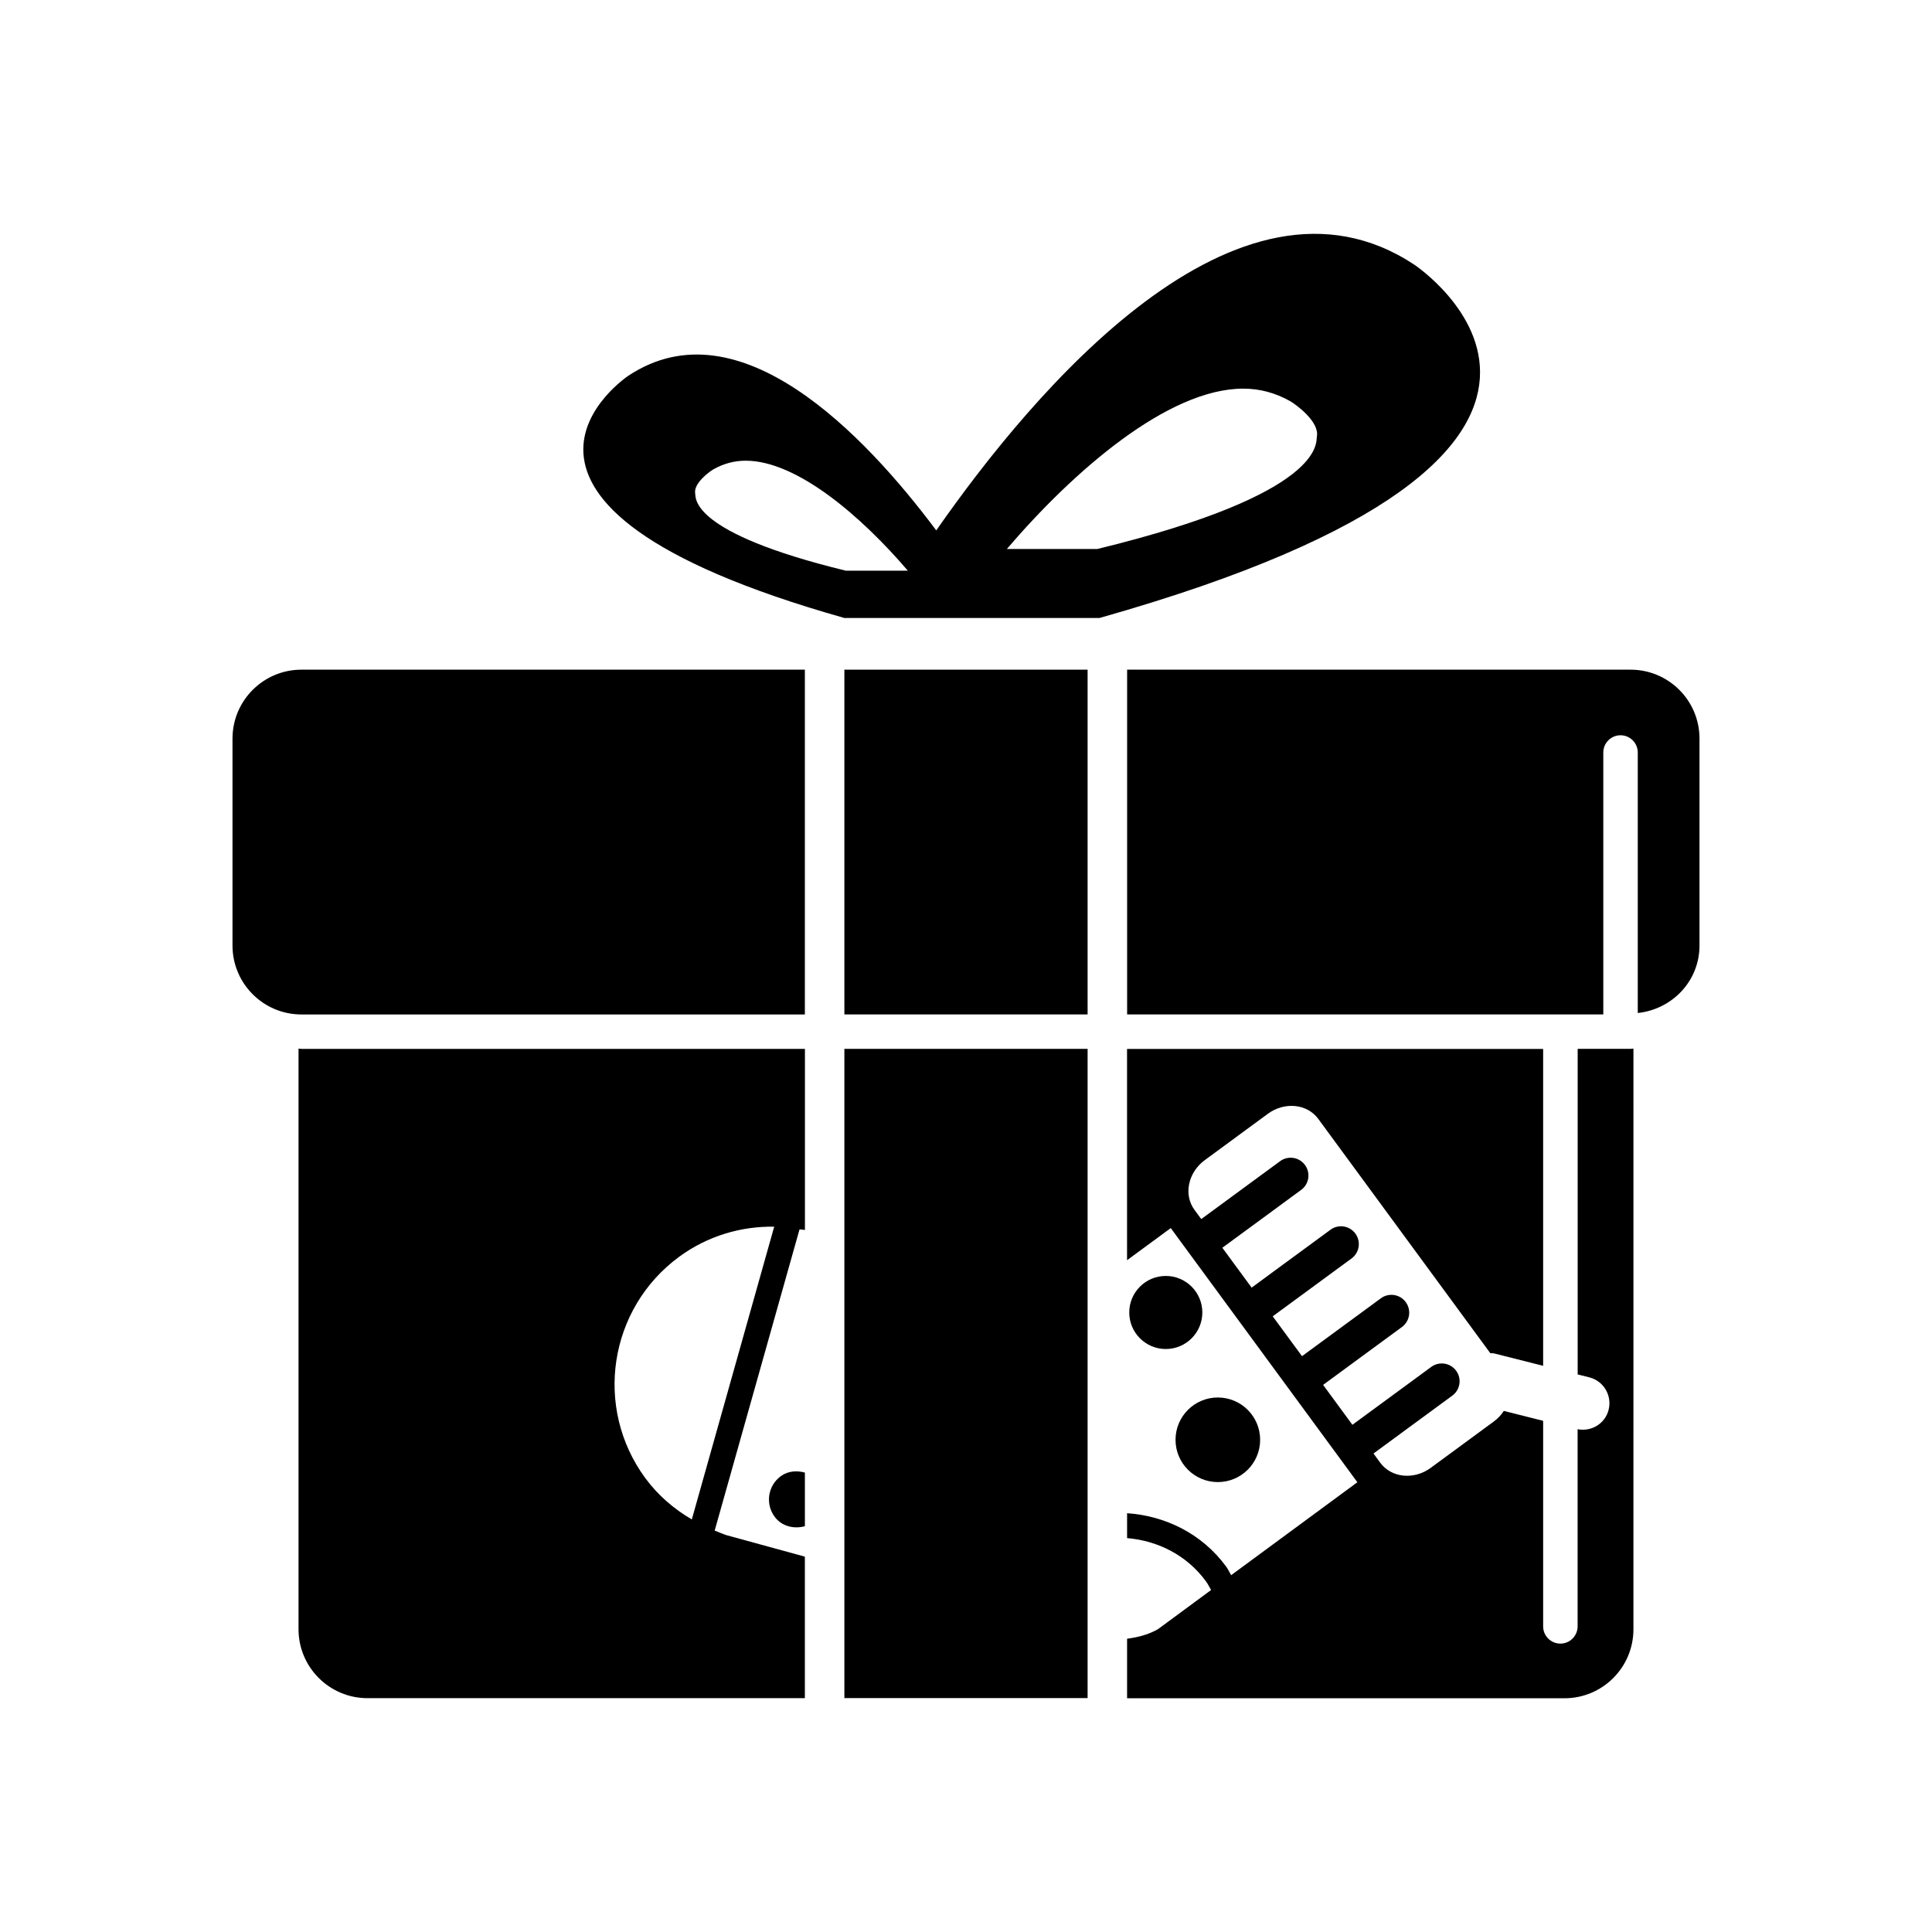
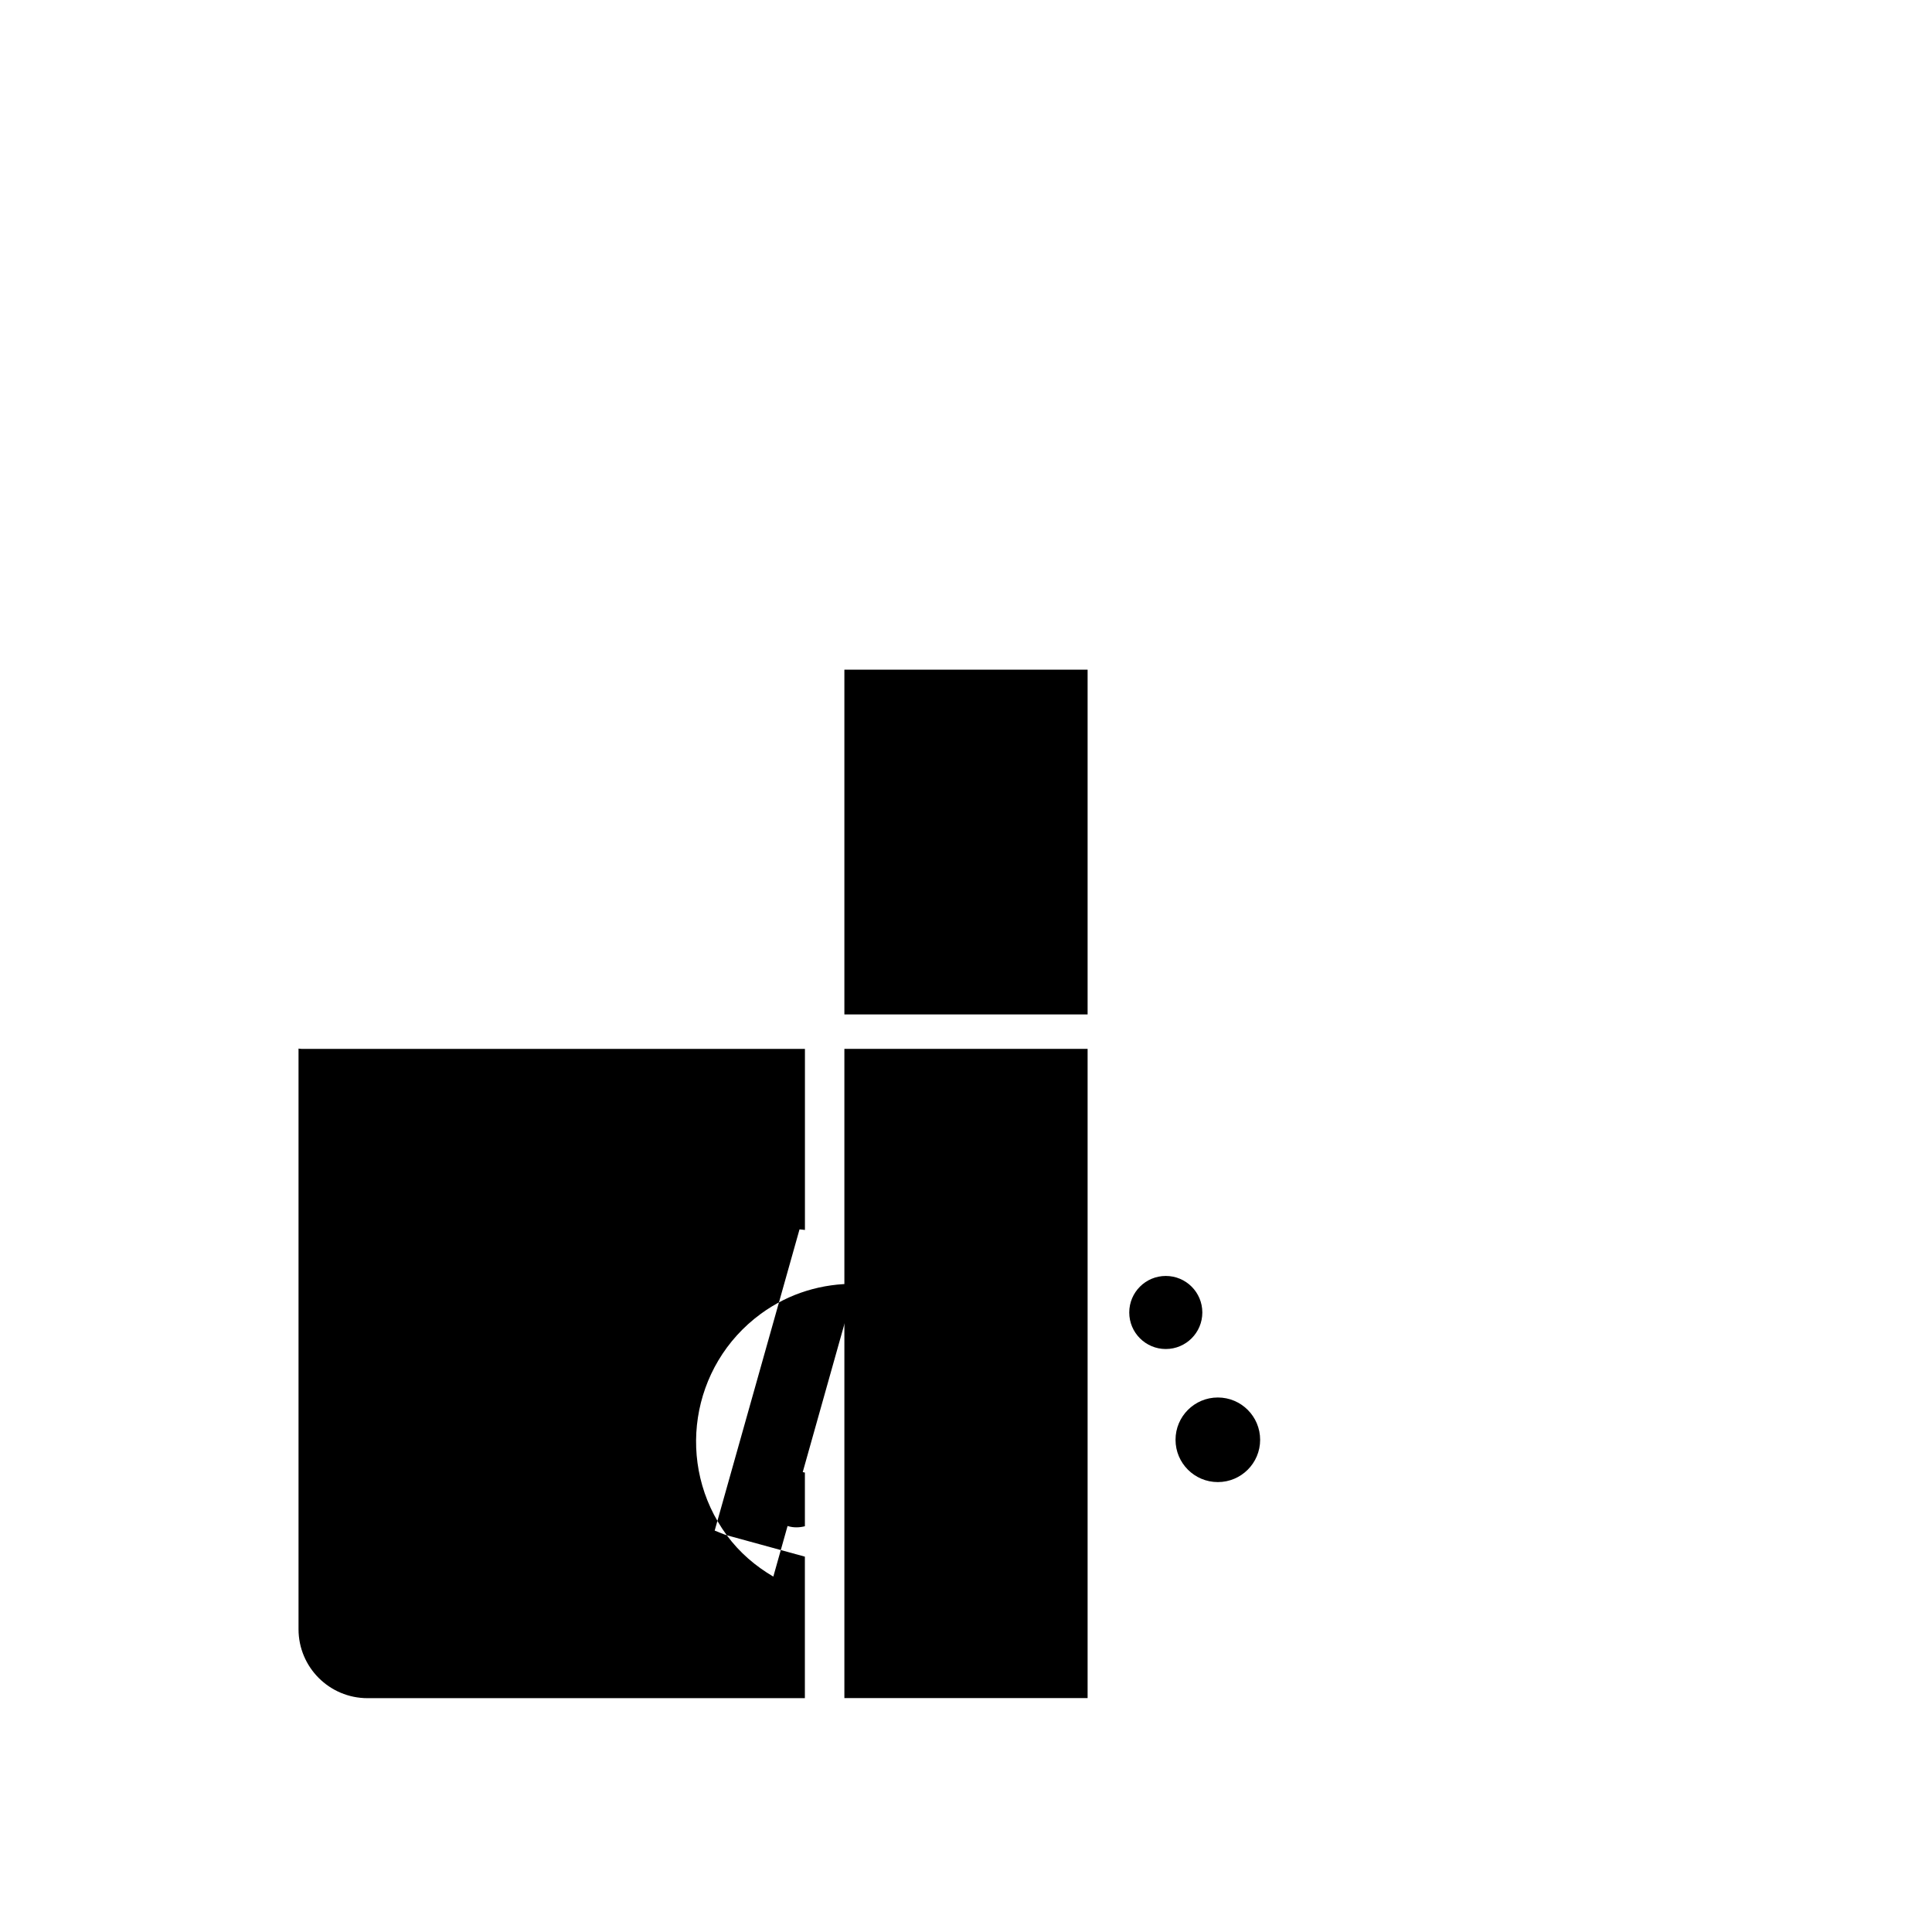
<svg xmlns="http://www.w3.org/2000/svg" fill="#000000" width="800px" height="800px" version="1.1" viewBox="144 144 512 512">
  <g>
    <path d="m367.77 321.47h64.457v91.363h-64.457z" />
    <path d="m367.77 421.96h64.457v172.05h-64.457z" />
-     <path d="m357.3 321.47h-133.41c-10.094 0-18.277 8.188-18.277 18.277v54.82c0 10.094 8.188 18.277 18.277 18.277h133.41z" />
-     <path d="m518.77 214.12c-46.855-30.953-101 33.629-126.65 70.438-19.035-25.457-52.332-60.316-81.555-41.012 0 0-50.918 33.676 57.184 64.219h67.652c157.58-44.539 83.367-93.645 83.367-93.645zm-150.64 81.113c-41.598-10.141-39.676-19.398-39.895-20.438-0.504-2.676 3.746-5.793 4.832-6.422 2.754-1.543 5.559-2.281 8.566-2.281 13.648 0 30.828 14.957 42.949 29.141zm66.691-5.746h-23.992c17.68-20.688 42.73-42.492 62.629-42.492 4.394 0 8.469 1.086 12.484 3.336 1.59 0.93 7.793 5.465 7.039 9.367-0.301 1.512 2.484 15.004-58.16 29.789z" />
-     <path d="m336.61 550.86c-1.086-0.332-2.141-0.836-3.211-1.242l22.484-79.824c0.473 0.078 0.961 0.062 1.434 0.156v-47.988h-133.45c-0.27 0-0.504-0.062-0.754-0.078v153.87c0 10.094 8.188 18.277 18.277 18.277h115.91v-37.504zm-21.602-15.148c-13.715-18.688-9.699-44.949 8.988-58.664 7.606-5.574 16.438-8.094 25.176-7.965l-21.836 77.586c-4.66-2.738-8.91-6.312-12.328-10.957z" />
+     <path d="m336.61 550.86c-1.086-0.332-2.141-0.836-3.211-1.242l22.484-79.824c0.473 0.078 0.961 0.062 1.434 0.156v-47.988h-133.45c-0.27 0-0.504-0.062-0.754-0.078v153.87c0 10.094 8.188 18.277 18.277 18.277h115.91v-37.504zc-13.715-18.688-9.699-44.949 8.988-58.664 7.606-5.574 16.438-8.094 25.176-7.965l-21.836 77.586c-4.66-2.738-8.91-6.312-12.328-10.957z" />
    <path d="m350.91 535.21c-3.418 2.504-4.141 7.305-1.637 10.723 1.906 2.598 5.102 3.305 8.031 2.535v-14.219c-2.144-0.582-4.461-0.453-6.394 0.961z" />
    <path d="m477.95 525.56c0 6.191-5.019 11.207-11.211 11.207-6.191 0-11.211-5.016-11.211-11.207s5.019-11.211 11.211-11.211c6.191 0 11.211 5.019 11.211 11.211" />
    <path d="m462.63 491.82c0 5.348-4.336 9.684-9.684 9.684-5.348 0-9.684-4.336-9.684-9.684s4.336-9.68 9.684-9.68c5.348 0 9.684 4.332 9.684 9.68" />
-     <path d="m576.11 321.47h-133.41v91.363h126.19v-69.414c0-2.519 2.047-4.566 4.566-4.566s4.566 2.047 4.566 4.566v69.039c9.148-0.992 16.359-8.469 16.359-17.887v-54.82c0.012-10.098-8.176-18.281-18.266-18.281z" />
-     <path d="m576.11 421.96h-14.012v86.277l3.07 0.77c3.777 0.945 6.094 4.801 5.133 8.598-0.93 3.668-4.551 5.871-8.219 5.148v52.254c0 2.519-2.047 4.566-4.566 4.566s-4.566-2.047-4.566-4.566v-54.473l-10.422-2.629c-0.676 1.039-1.559 2-2.644 2.801l-16.734 12.297c-4.441 3.258-10.422 2.644-13.367-1.355l-1.793-2.457 20.891-15.336c2.109-1.543 2.551-4.504 1.008-6.598-1.543-2.109-4.504-2.551-6.598-1.008l-20.891 15.336-7.762-10.578 20.891-15.336c2.109-1.543 2.551-4.504 1.008-6.598-1.543-2.109-4.504-2.551-6.598-1.008l-20.891 15.336-7.762-10.562 20.891-15.336c2.109-1.543 2.551-4.504 1.008-6.598-1.543-2.109-4.504-2.551-6.598-1.008l-20.891 15.336-7.762-10.562 20.891-15.336c2.109-1.543 2.551-4.504 1.008-6.598-1.543-2.109-4.504-2.551-6.598-1.008l-20.891 15.336-1.793-2.441c-2.945-4-1.715-9.902 2.707-13.16l16.734-12.297c4.441-3.258 10.422-2.66 13.367 1.355l45.594 62.094c0.332 0.031 0.645-0.031 0.977 0.047l13.02 3.289v-83.965h-110.27v55.984l11.586-8.516 49.453 67.352-33.441 24.625c-0.473-0.754-0.805-1.559-1.34-2.281-6.438-8.77-16.168-13.445-26.246-14.137v6.598c8.047 0.676 15.777 4.457 20.906 11.461 0.535 0.723 0.898 1.527 1.355 2.297l-14.074 10.375c-2.598 1.496-5.383 2.156-8.188 2.535v15.777h115.91c10.094 0 18.277-8.188 18.277-18.277l0.004-153.9c-0.266 0.016-0.504 0.078-0.77 0.078z" />
  </g>
</svg>